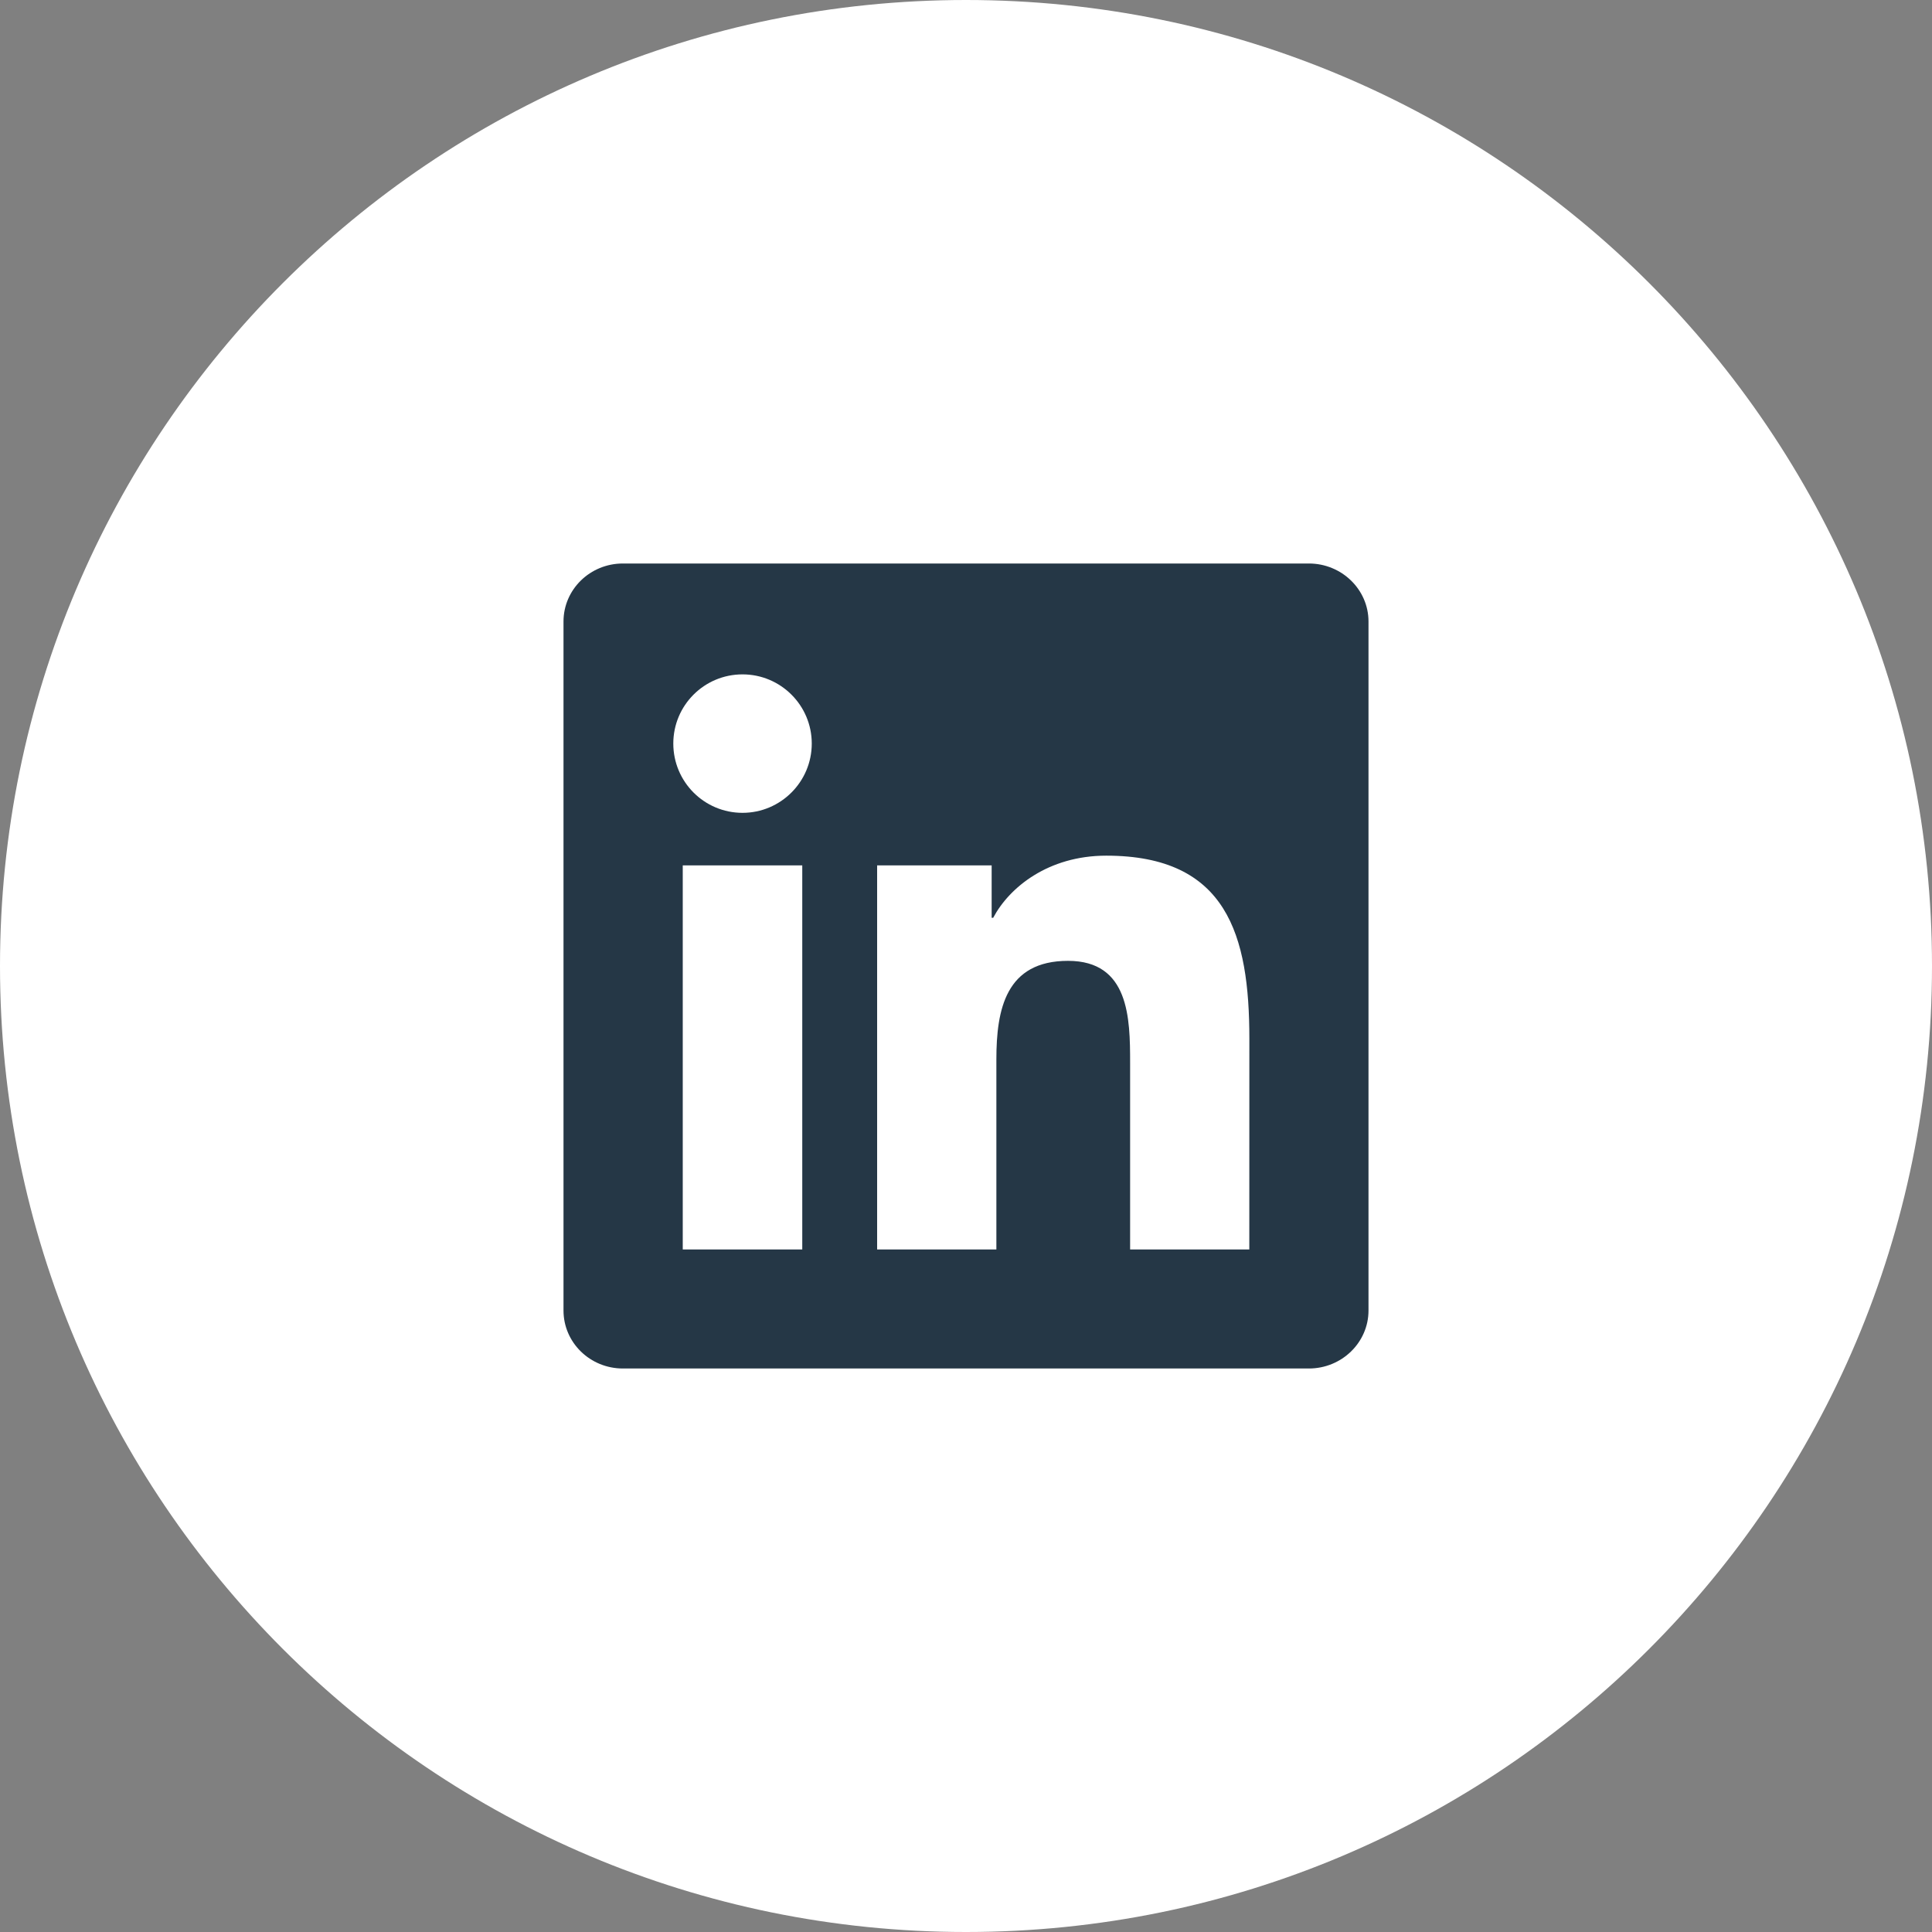
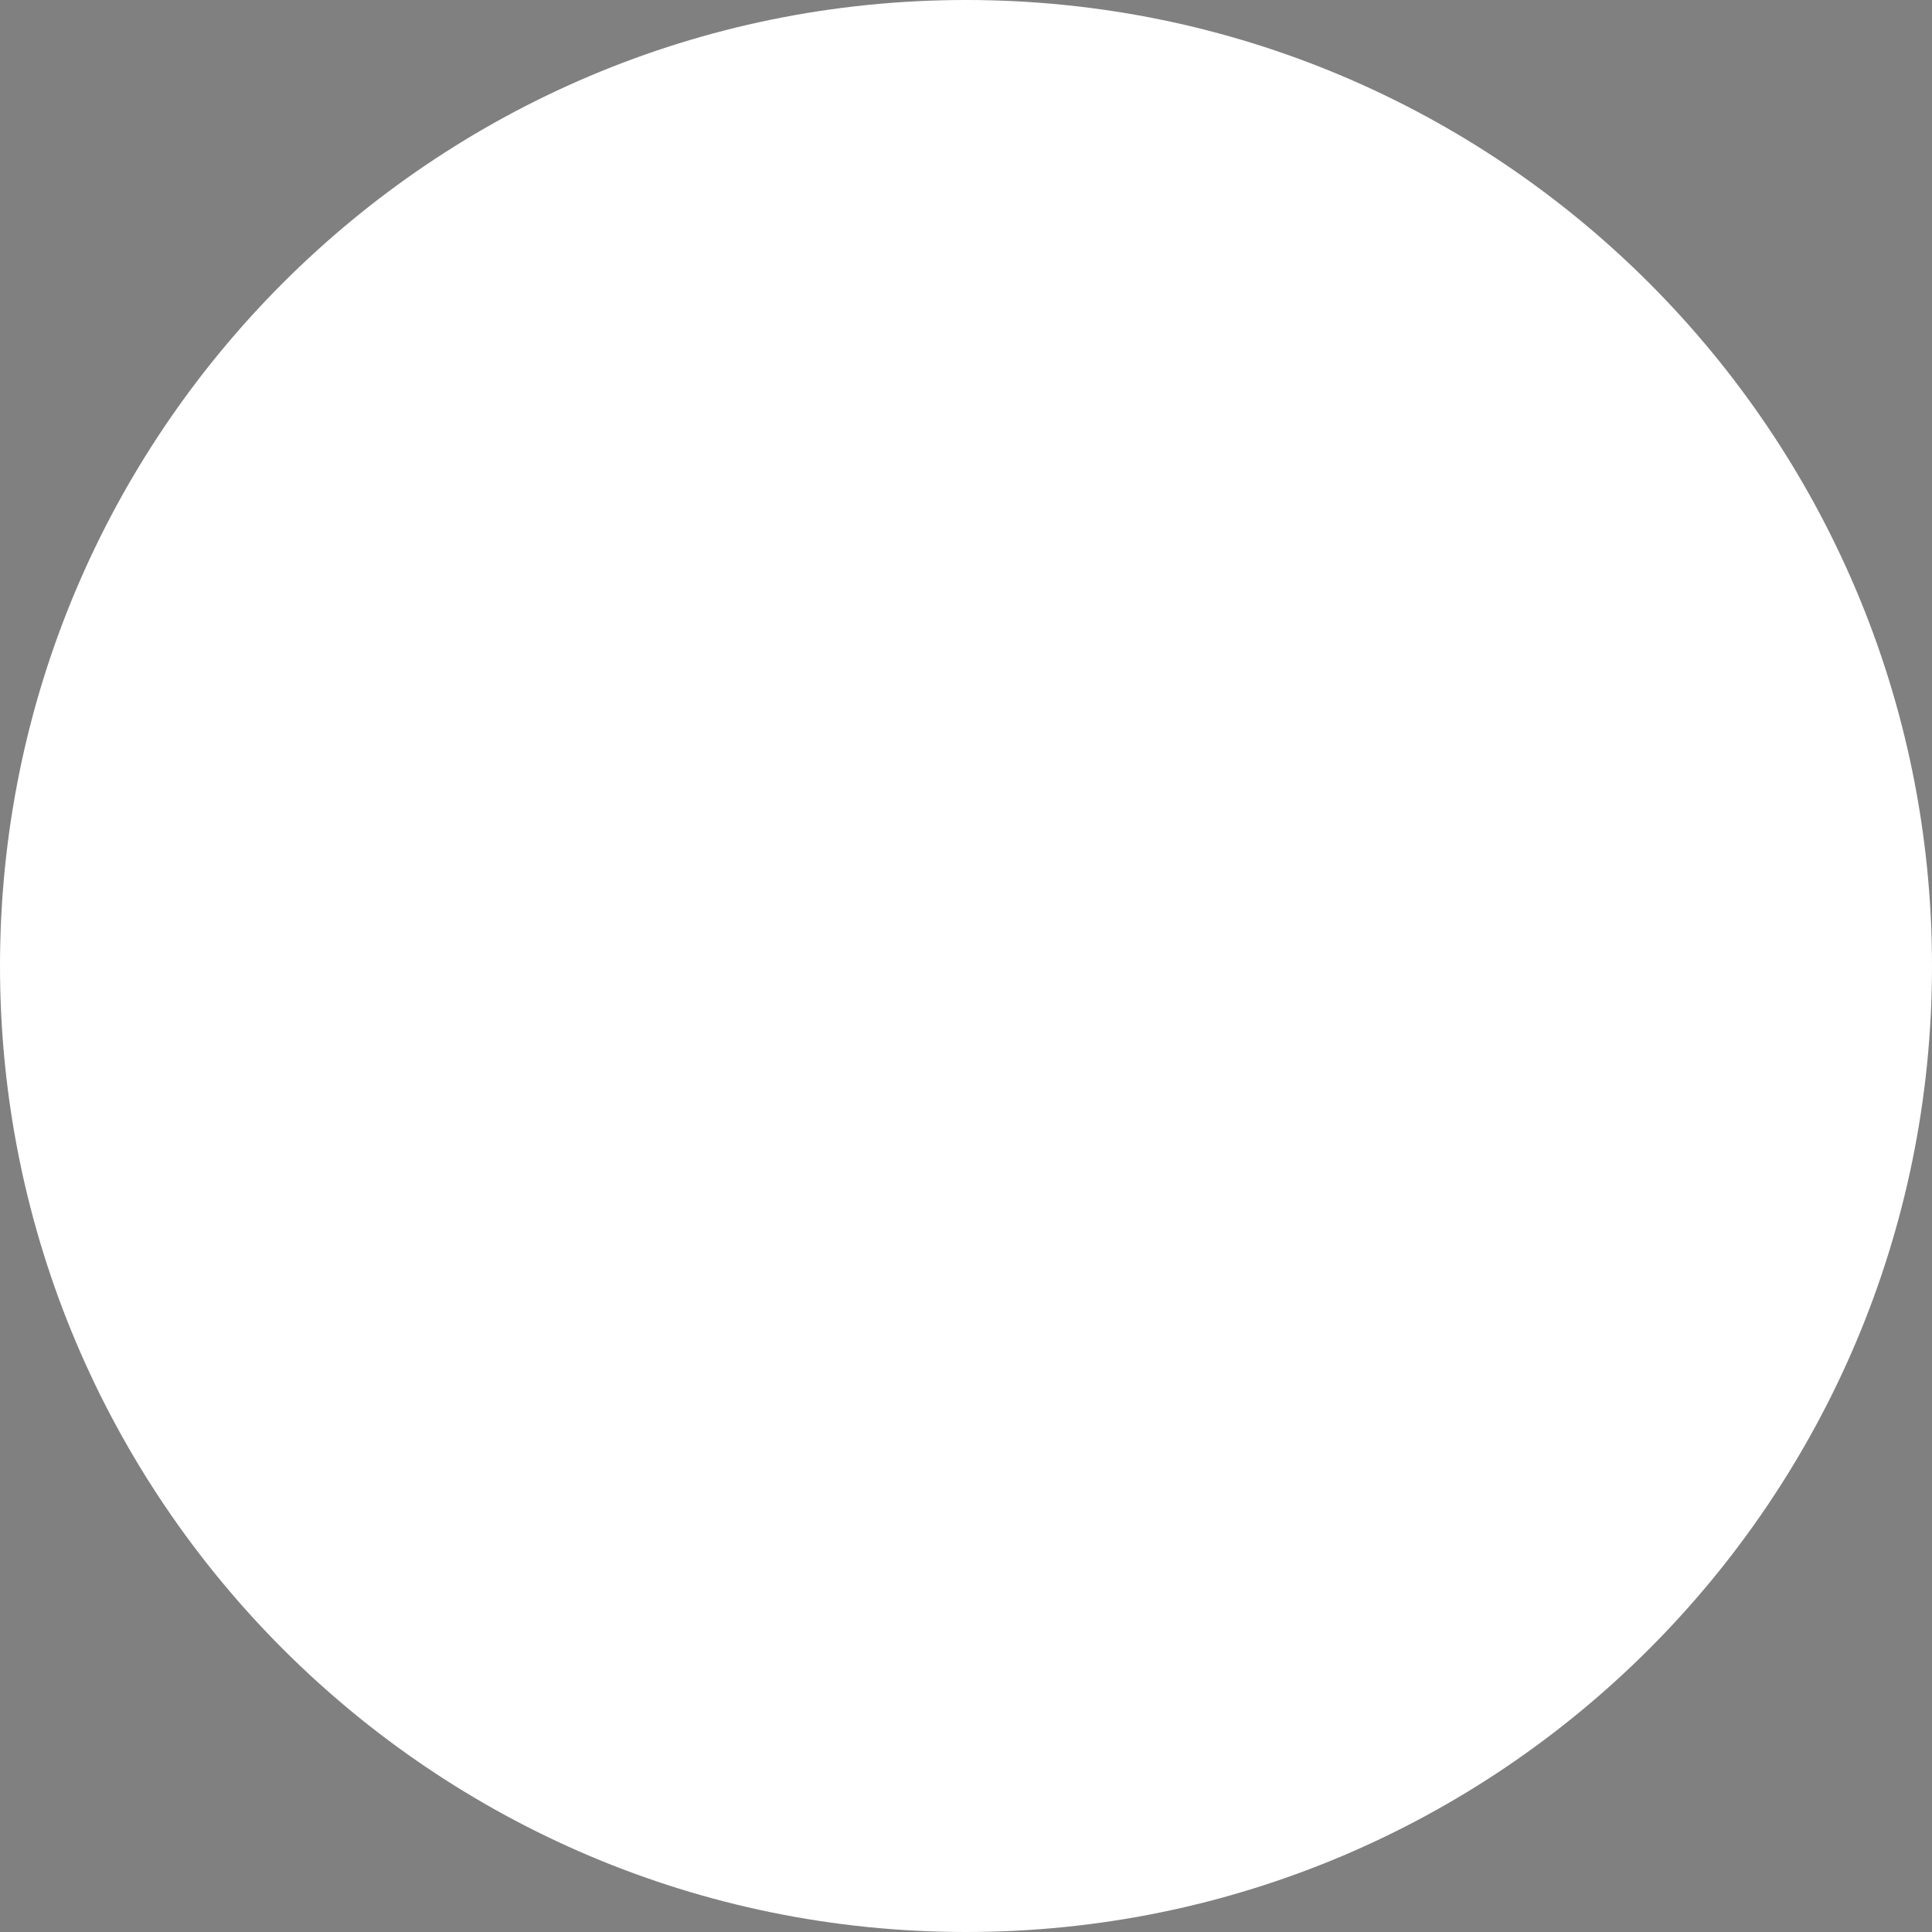
<svg xmlns="http://www.w3.org/2000/svg" width="36" height="36" viewBox="0 0 36 36" fill="none">
  <rect x="0" y="0" width="36" height="36" fill="#808080" stroke="none" />
-   <path d="M0 18C0 8.059 8.059 0 18 0C27.941 0 36 8.059 36 18C36 27.941 27.941 36 18 36C8.059 36 0 27.941 0 18Z" fill="white" />
-   <path d="M23.279 23.282H21.058V19.802C21.058 18.972 21.041 17.904 19.901 17.904C18.742 17.904 18.566 18.807 18.566 19.741V23.282H16.344V16.125H18.478V17.101H18.507C18.805 16.538 19.53 15.944 20.613 15.944C22.864 15.944 23.28 17.426 23.28 19.354L23.279 23.282ZM13.836 15.146C13.121 15.146 12.546 14.567 12.546 13.855C12.546 13.144 13.121 12.566 13.836 12.566C14.548 12.566 15.126 13.144 15.126 13.855C15.126 14.567 14.547 15.146 13.836 15.146ZM14.949 23.282H12.722V16.125H14.949V23.282ZM24.391 10.5H11.607C10.995 10.5 10.5 10.984 10.5 11.581V24.419C10.5 25.017 10.995 25.5 11.607 25.5H24.389C25 25.5 25.5 25.017 25.5 24.419V11.581C25.5 10.984 25 10.5 24.389 10.5H24.391Z" fill="#253746" />
+   <path d="M0 18C0 8.059 8.059 0 18 0C27.941 0 36 8.059 36 18C36 27.941 27.941 36 18 36C8.059 36 0 27.941 0 18" fill="white" />
</svg>